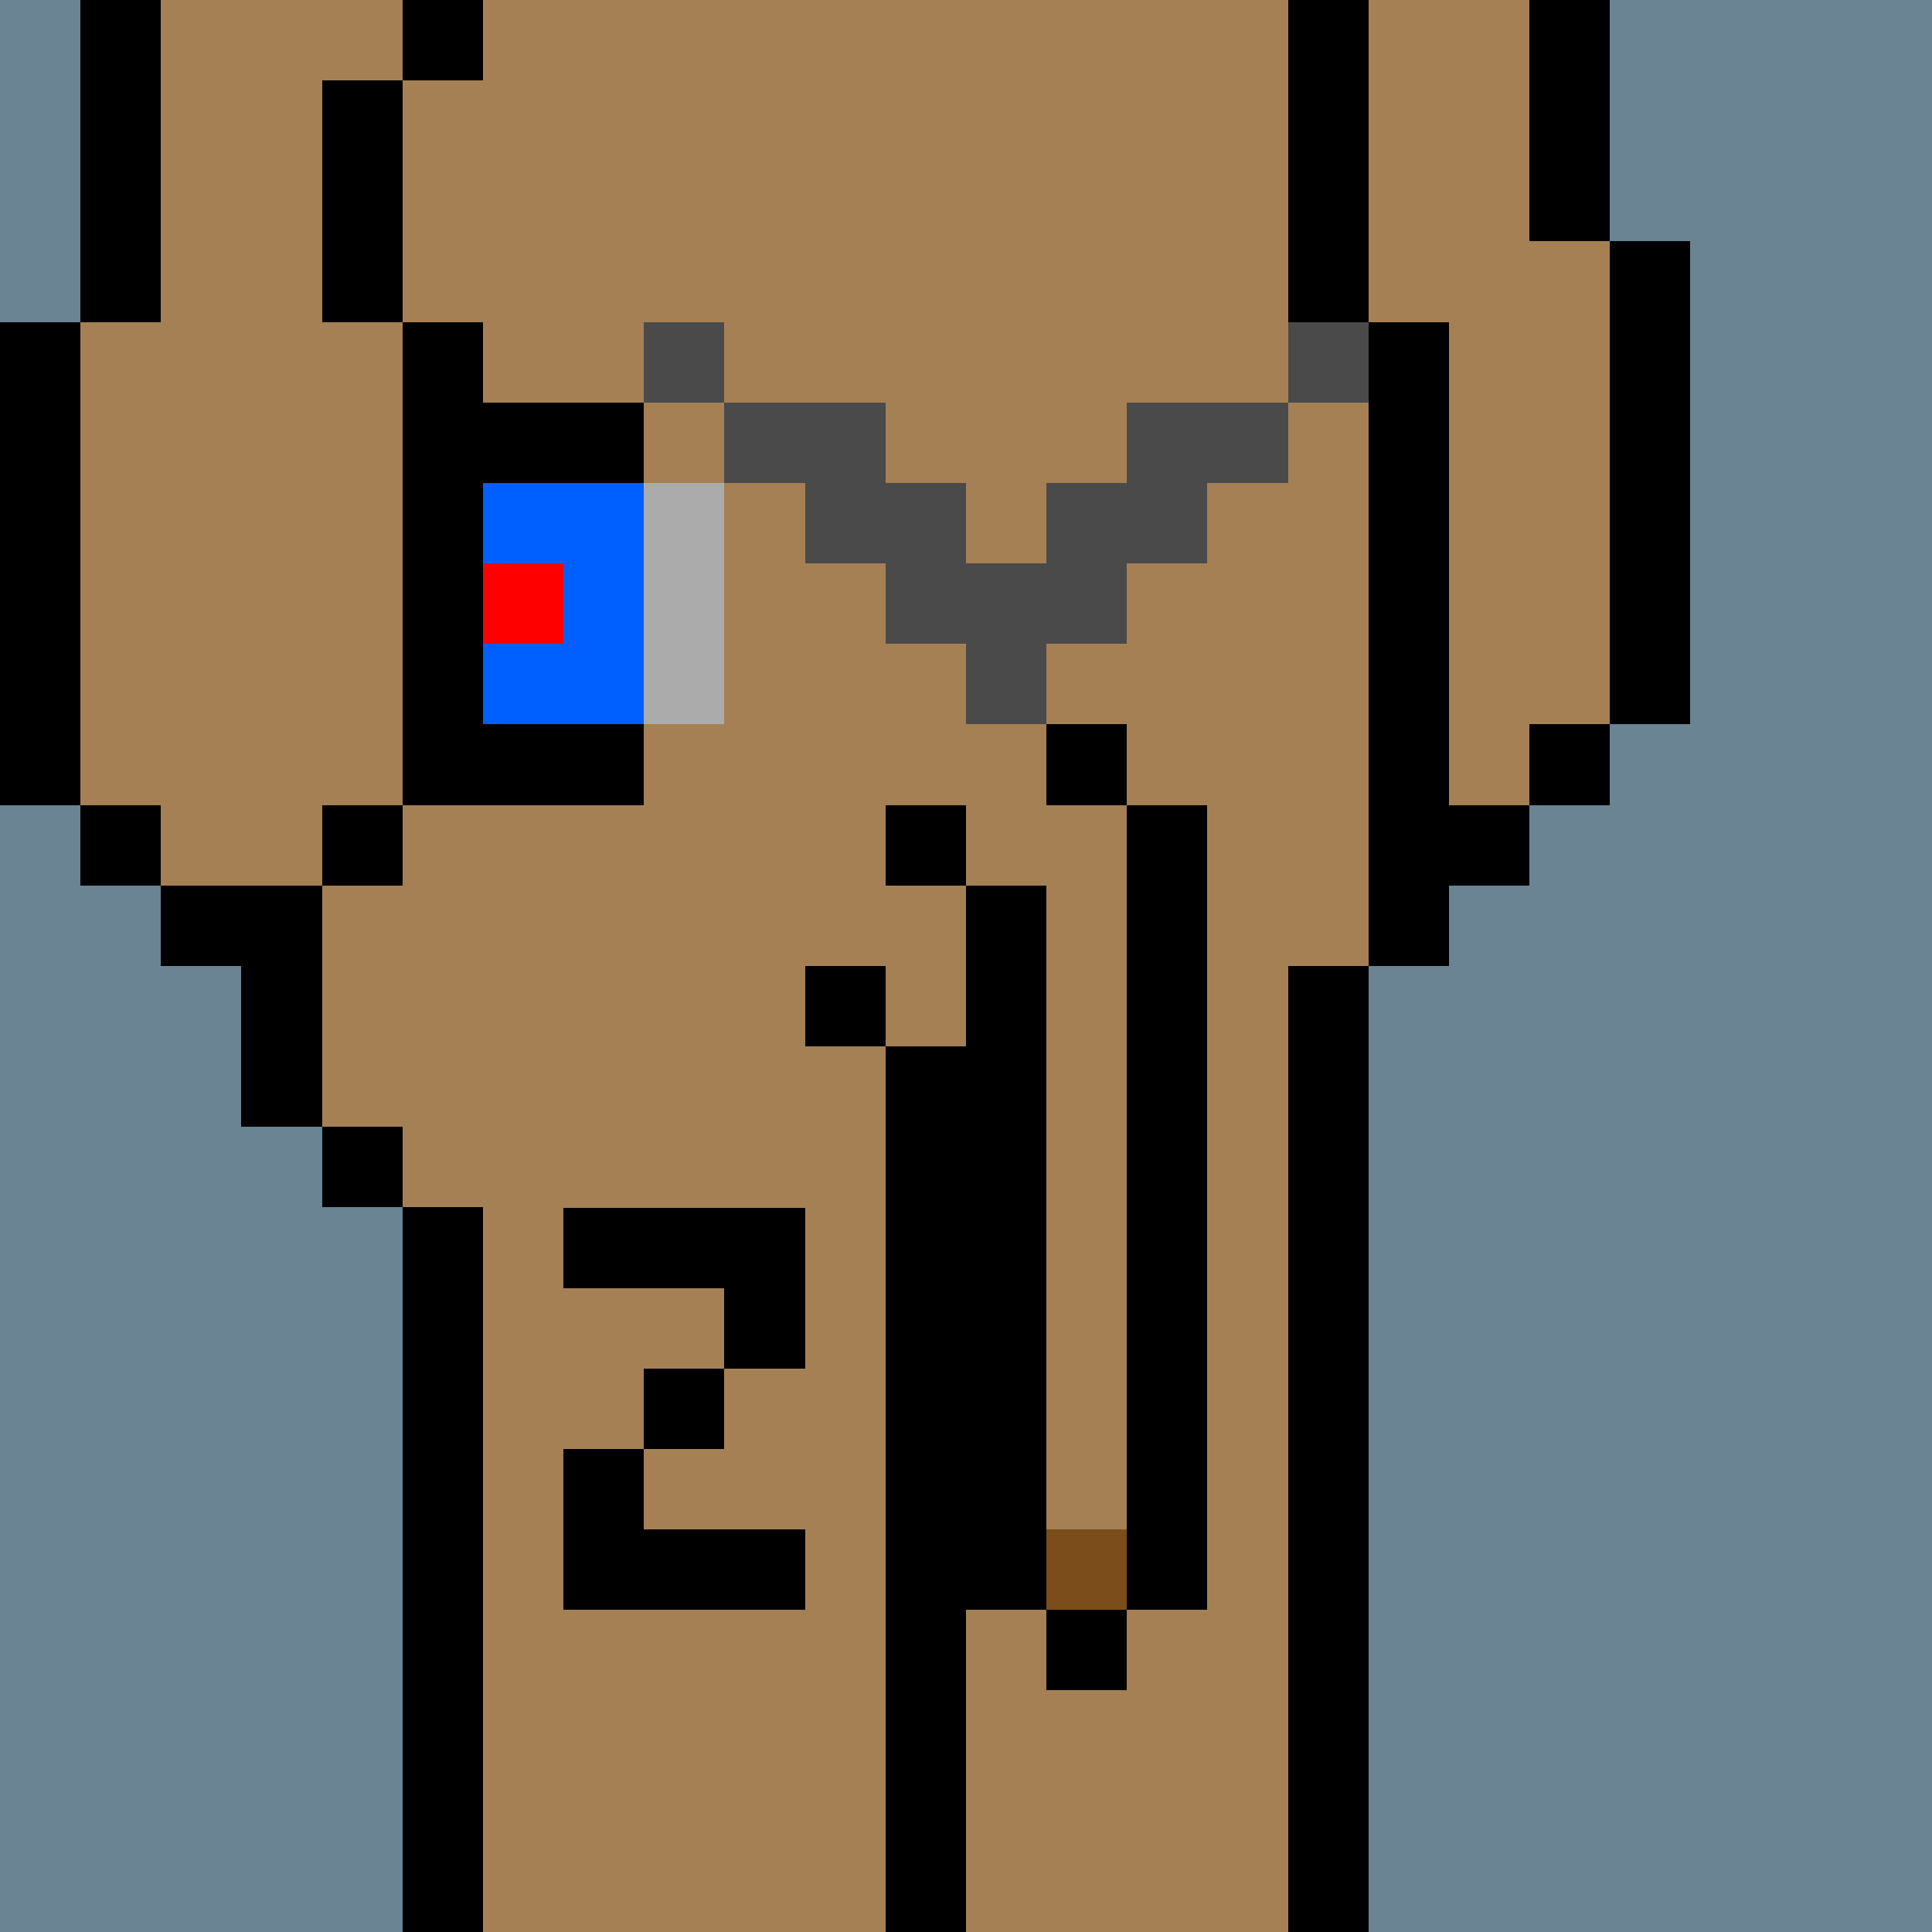
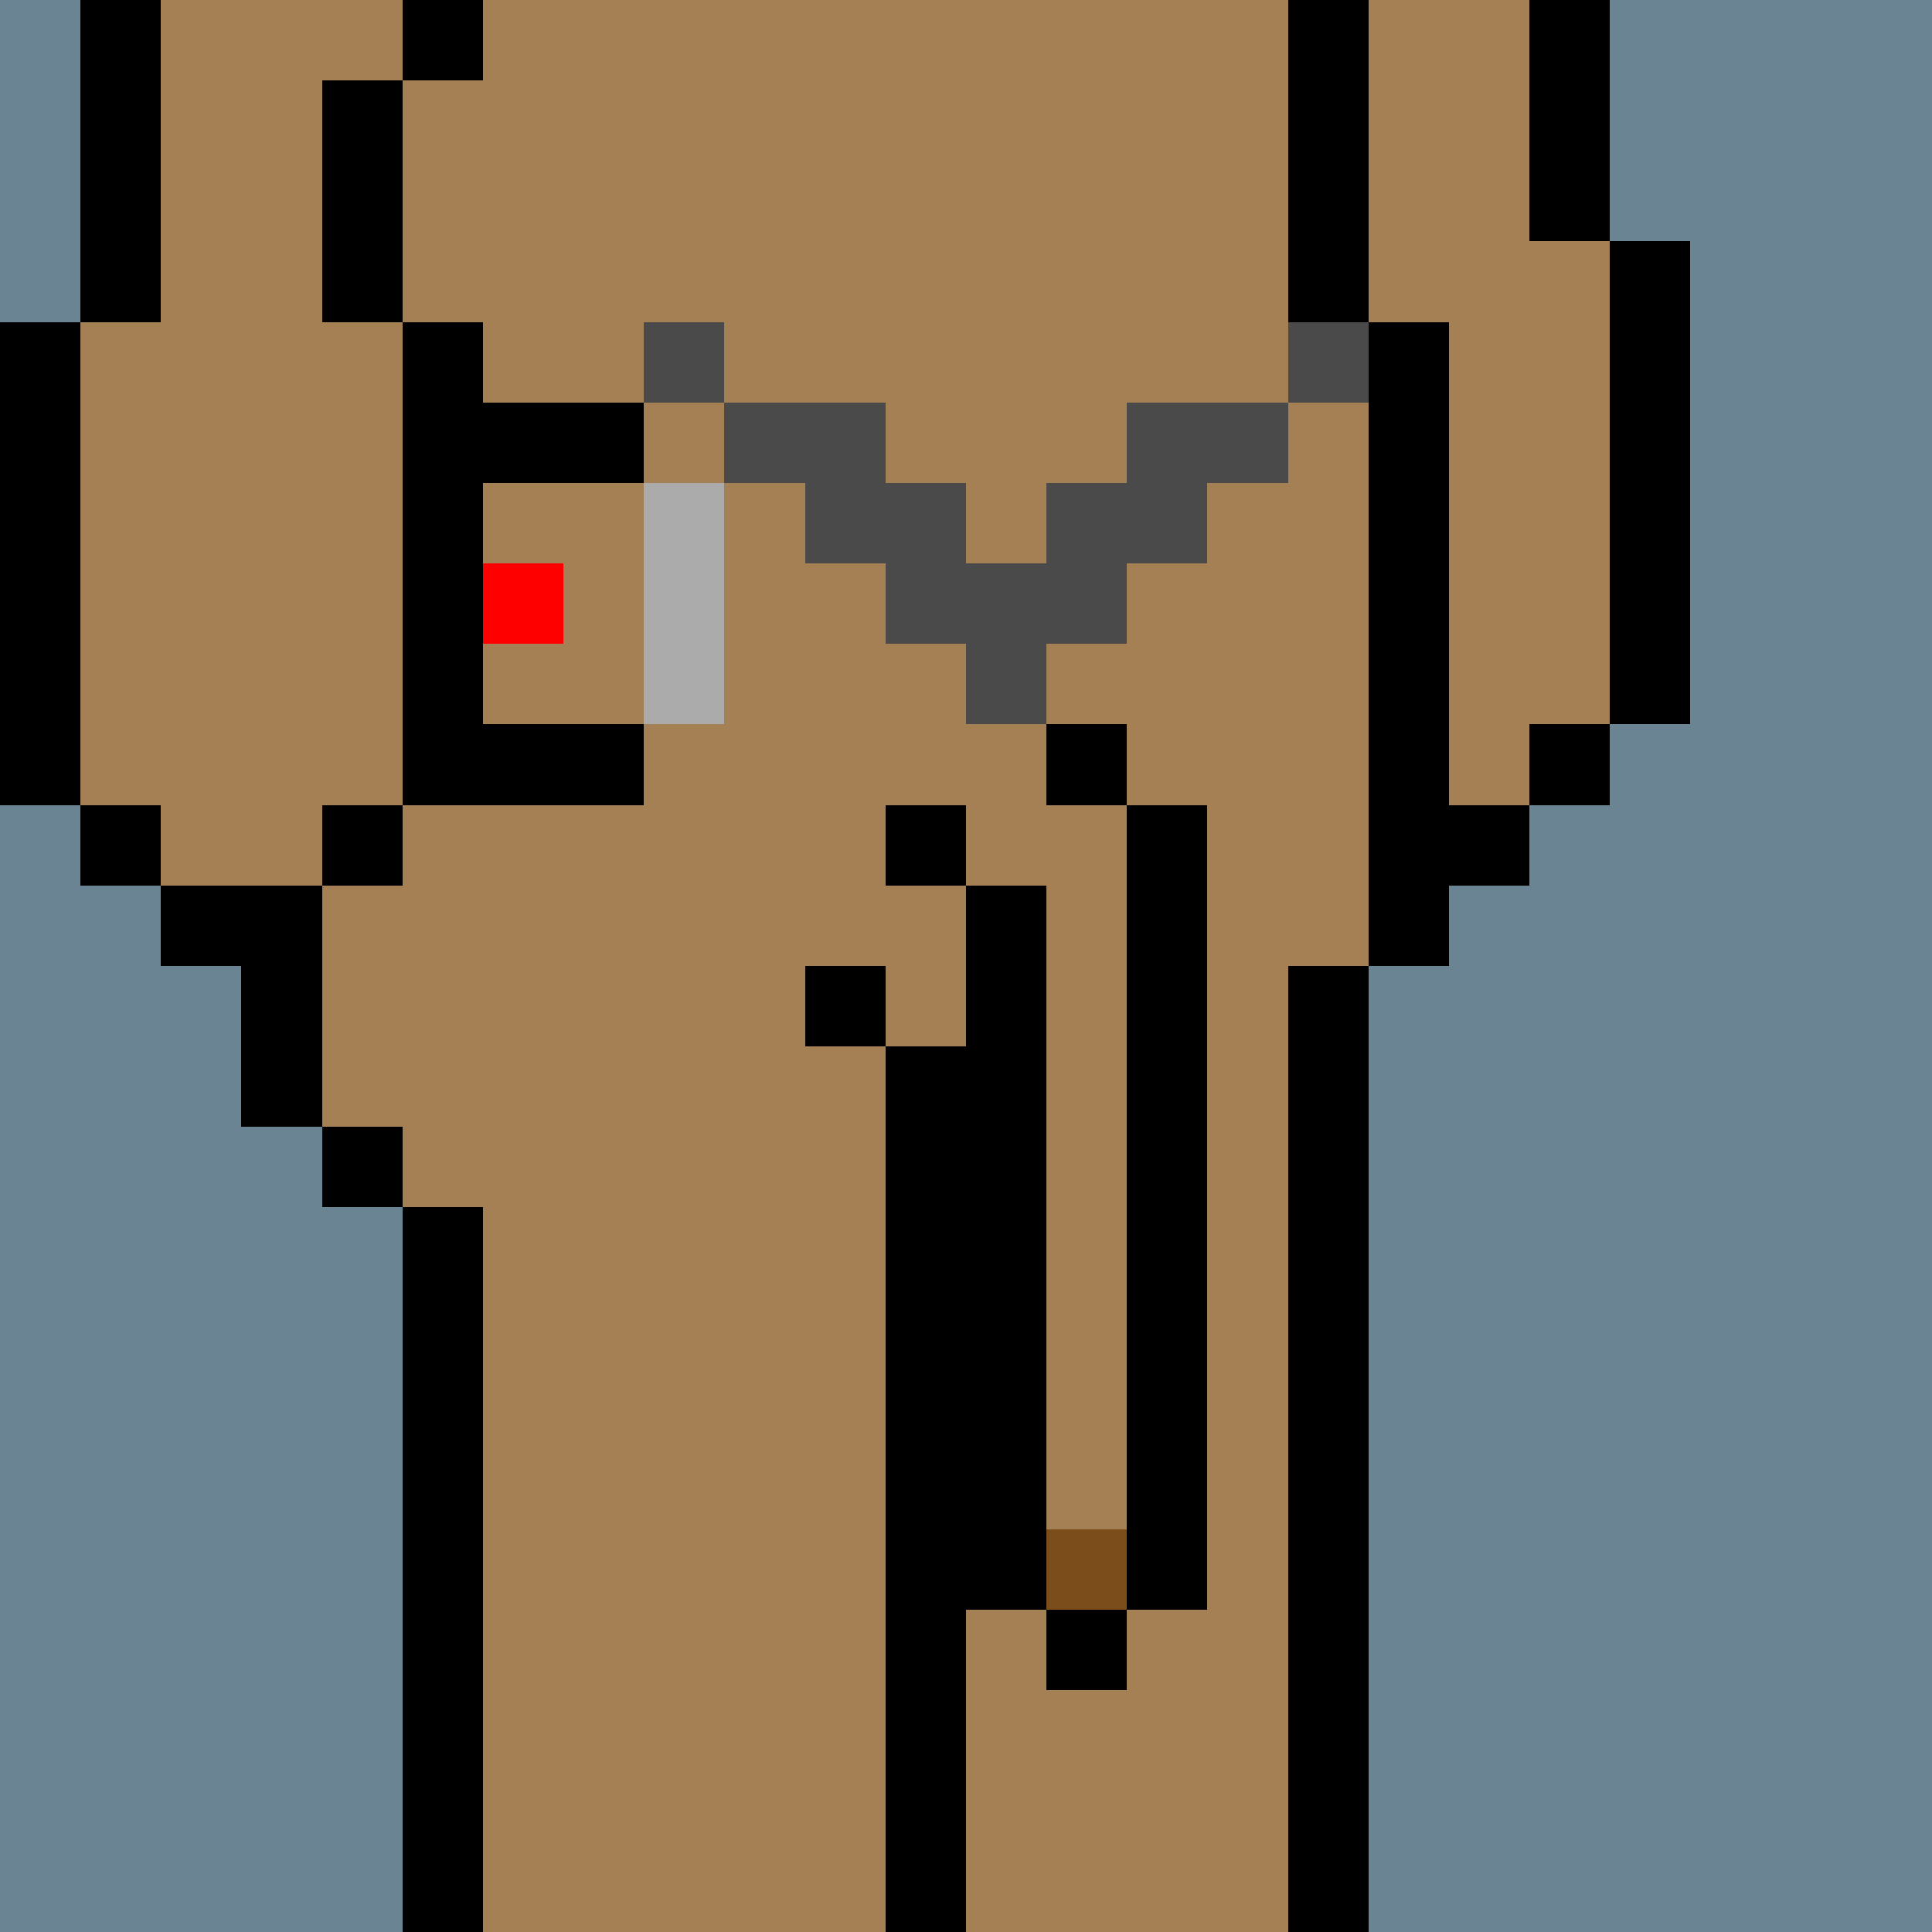
<svg xmlns="http://www.w3.org/2000/svg" width="336" height="336" viewBox="0 0 24 24" fill-rule="evenodd" shape-rendering="crispEdges">
  <path id="bg" fill="#6a8494" d="M0 0h24v24H0z" />
  <g id="bods.004">
    <path d="M12 24V13h-1v11h1zm-6 0v-9H5v9h1zm11 0V12h-1v12h1zM5 14H4v1h1v-1zm-3-2h1v2h1v-3H2v1zm3-2H4v1h1v-1zm-3 0H1v1h1v-1zm16 2v-1h1v-1h-1V4h-1v8h1zM1 10V4H0v6h1zm5 0V4H5v6h1zm14-1h-1v1h1V9zm1 0V3h-1v6h1zm-4-5V0h-1v4h1zM5 4V1H4v3h1zM2 4V0H1v4h1zm18-1V0h-1v3h1zM6 0H5v1h1V0z" />
    <path fill="#a58055" d="M16 4V0H6v1H5v3h1v6H5v1H4v3h1v1h1v9h5V13h1v11h4V12h1V4h-1zM2 11h2v-1h1V4H4V1h1V0H2v4H1v6h1v1zm17-8V0h-2v4h1v6h1V9h1V3h-1z" />
  </g>
  <g id="tats.023">
-     <path fill="hsla(0, 0%, 0%, 0.569)" d="M8 19v-1H7v2h3v-1H8zm1-2H8v1h1v-1zm-2-1h2v1h1v-2H7v1z" />
-   </g>
+     </g>
  <g id="pube.034">
    <path fill="#4a4a4a" d="M14 8V7h1V6h1V5h-2v1h-1v1h-1V6h-1V5H9v1h1v1h1v1h1v1h1V8h1zm3-4h-1v1h1V4zM9 4H8v1h1V4z" />
  </g>
  <g id="junk.007">
    <path fill="#a58055" d="M12 11h1v8h1v-9h-1V9h-1v2zm-2 1h1v1h1v-2h-2v1z" />
    <path d="M14 20h-1v1h1v-1zm-3-6h1v6h1v-9h-1v2h-1v1zm4 6V10h-1v10h1zm-4-8h-1v1h1v-1zm1-2h-1v1h1v-1zm2-1h-1v1h1V9z" />
    <path fill="#7b4d1b" d="M13 19h1v1h-1z" />
  </g>
  <g id="hold.039">
    <path d="M6 10h2V9H6v1zm2-5H6v1h2V5z" />
-     <path fill="#005fff" d="M6 9h2V6H6v1h1v1H6v1z" />
    <path fill="#ababab" d="M8 6v3h1V6H8z" />
    <path fill="red" d="M6 7h1v1H6z" />
  </g>
</svg>